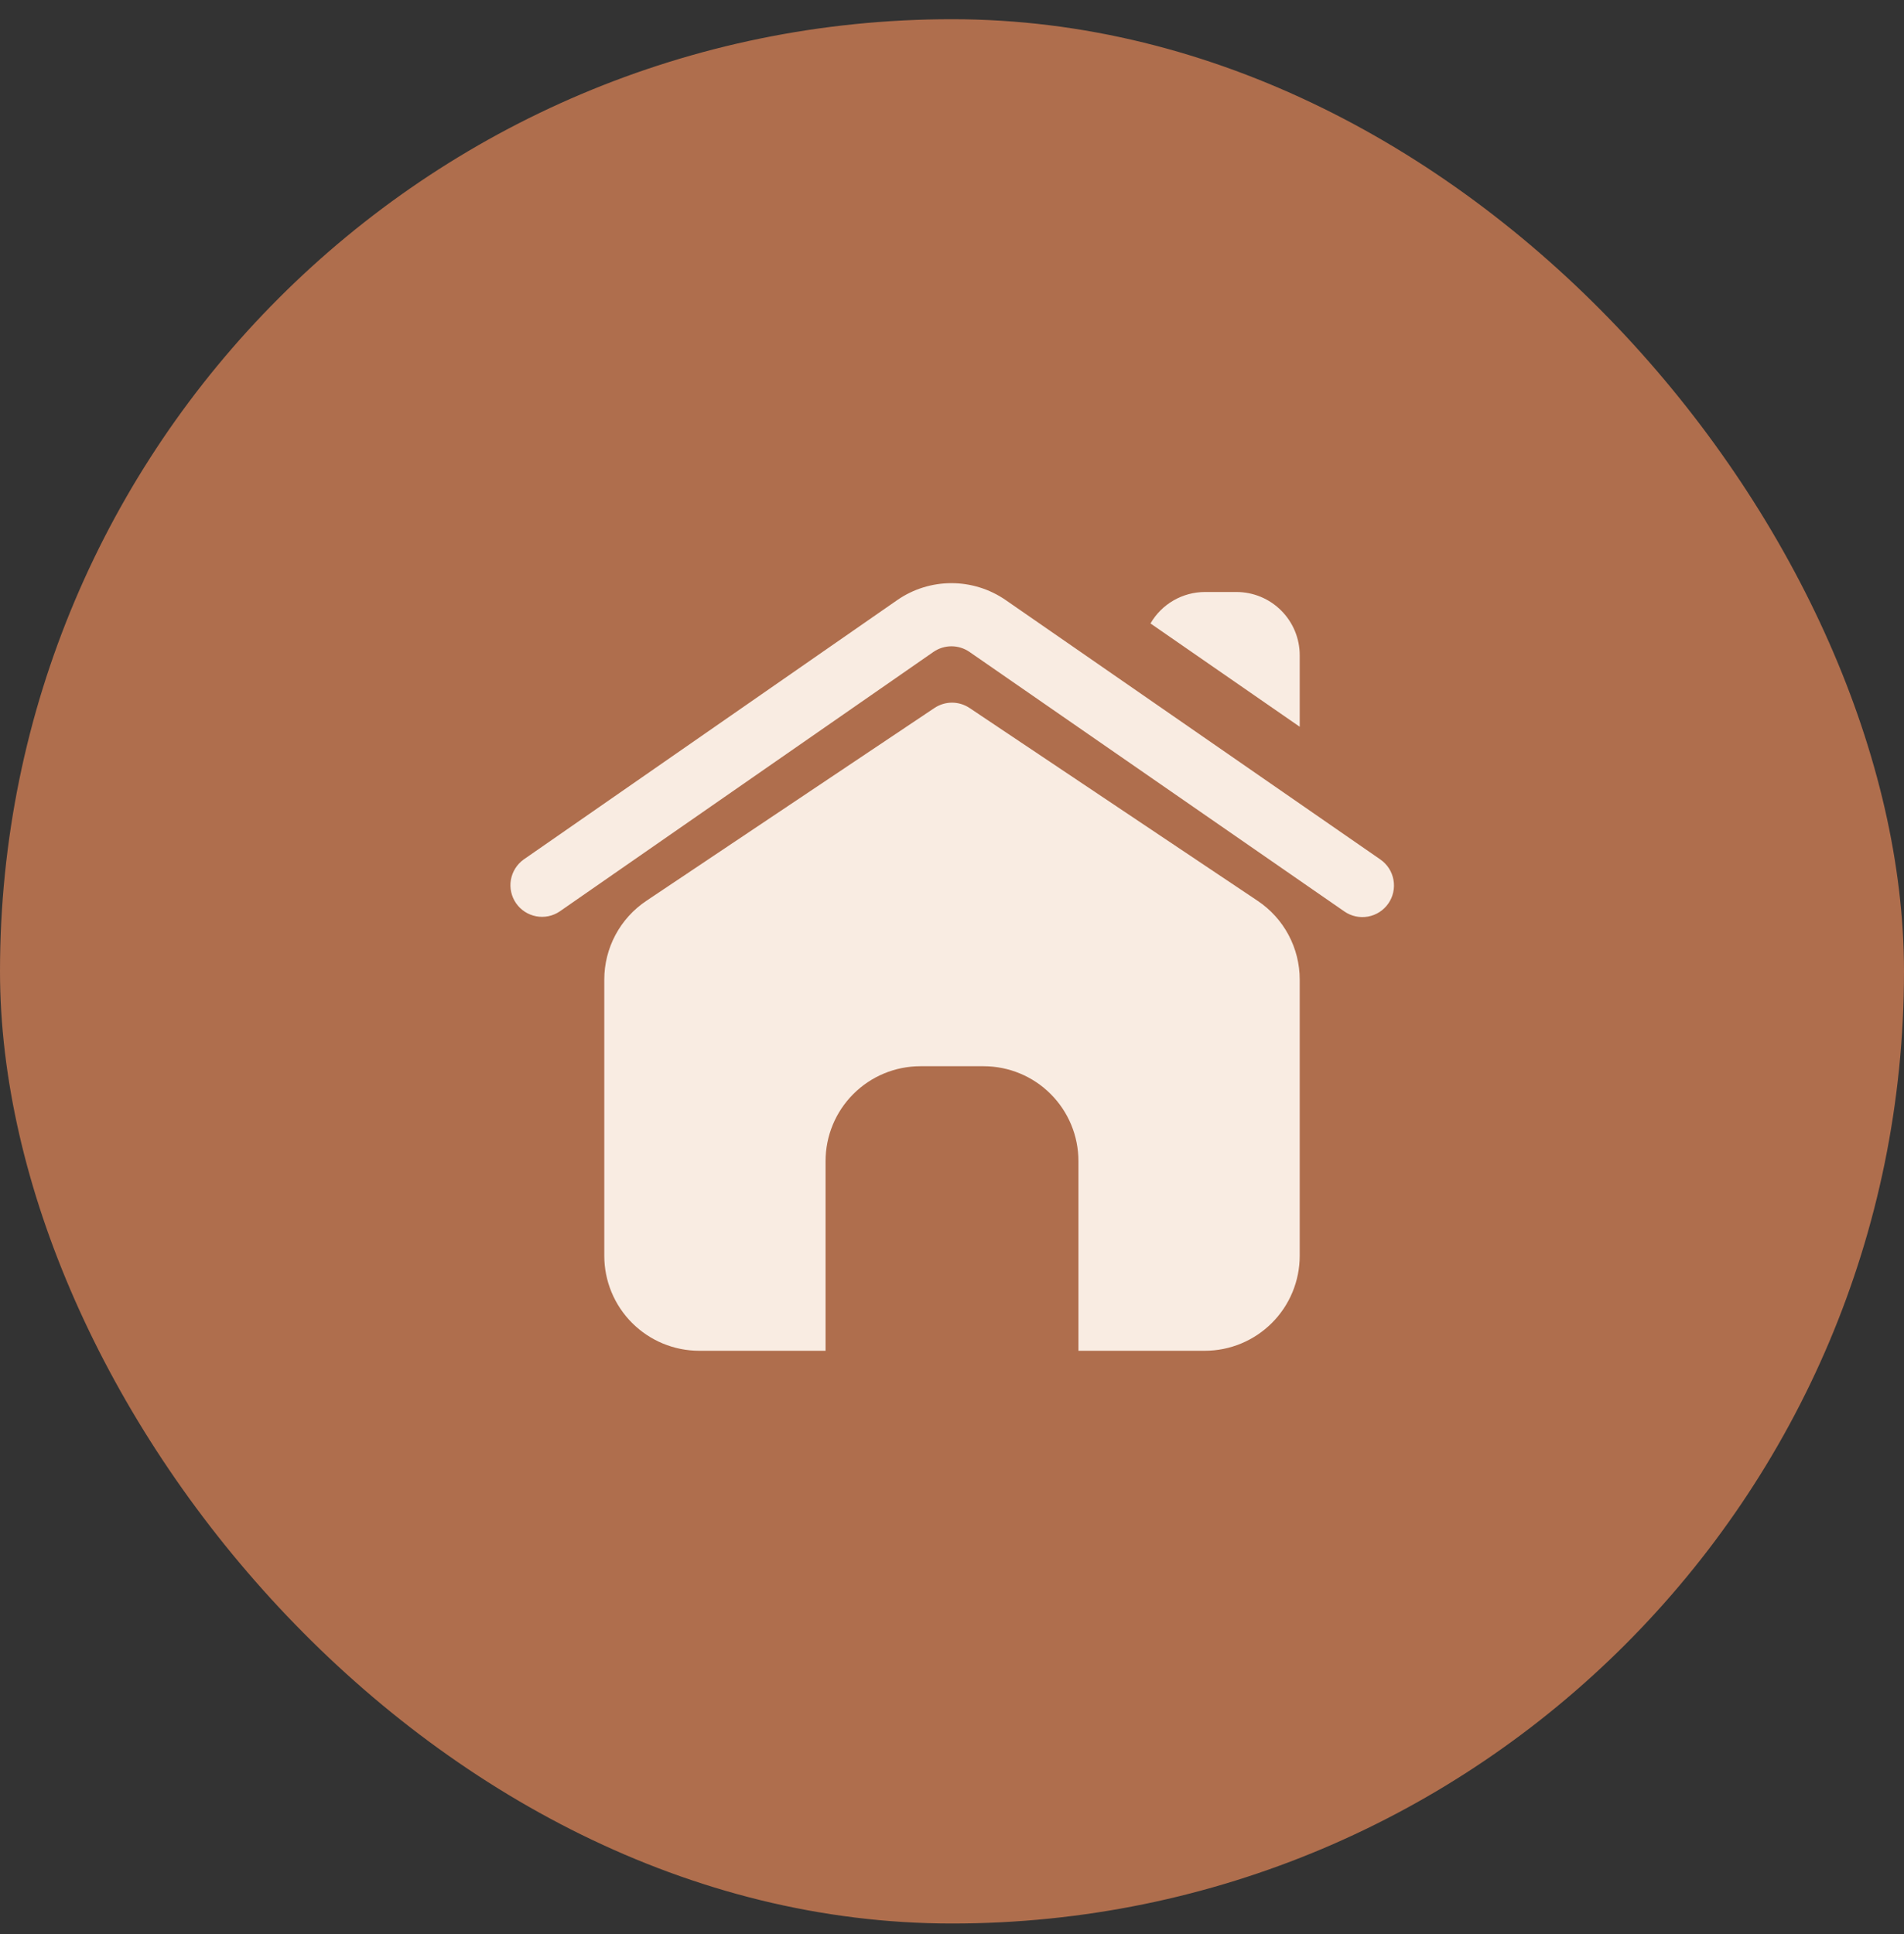
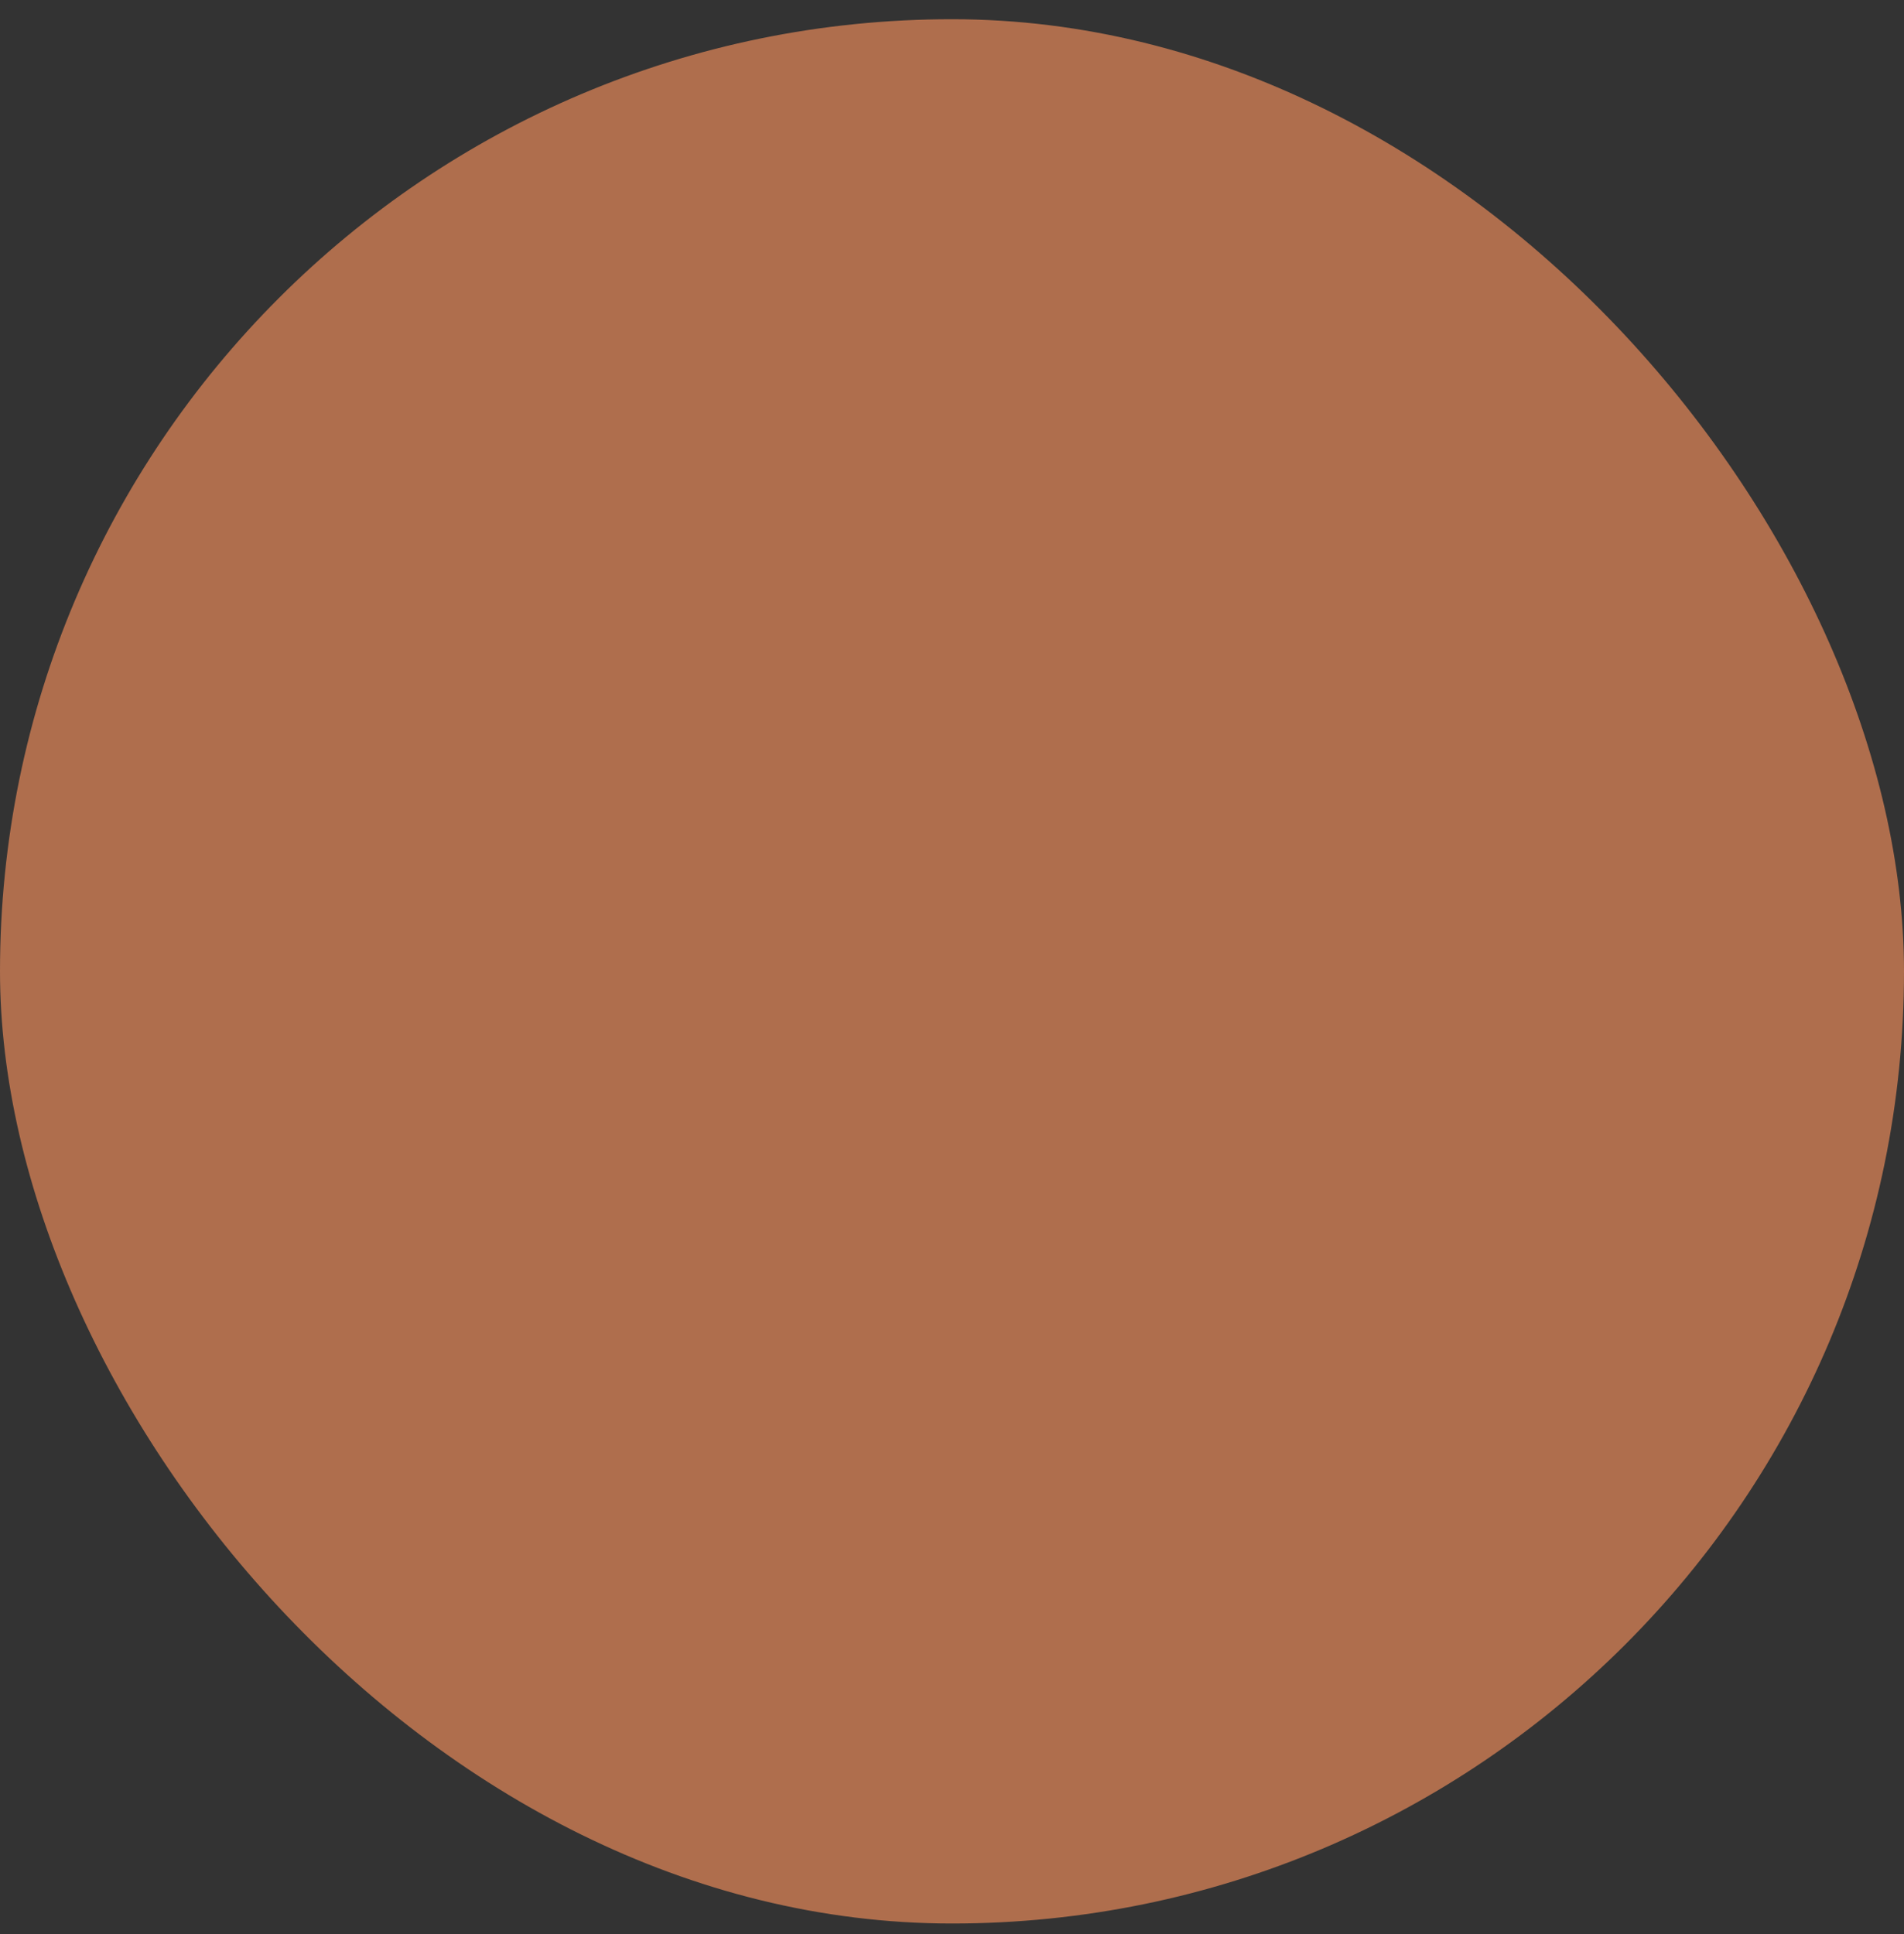
<svg xmlns="http://www.w3.org/2000/svg" fill="none" viewBox="0 0 64 65" height="65" width="64">
  <rect x="0" y="0" width="64" height="65" fill="#333333" stroke="none" />
  <rect fill="#AF6E4D" rx="32" height="64" width="64" y="0.646" />
-   <path fill="#F9ECE2" d="M46.667 30.365C46.506 30.596 46.26 30.755 45.983 30.805C45.706 30.855 45.42 30.793 45.189 30.633L32.588 21.91C32.41 21.787 32.198 21.721 31.982 21.721C31.766 21.721 31.554 21.787 31.376 21.91L18.812 30.633C18.581 30.789 18.297 30.847 18.023 30.795C17.749 30.743 17.506 30.586 17.347 30.357C17.188 30.127 17.126 29.845 17.173 29.57C17.221 29.295 17.374 29.05 17.601 28.887L30.165 20.164C30.699 19.796 31.332 19.599 31.981 19.599C32.629 19.599 33.262 19.795 33.797 20.162L46.398 28.885C46.513 28.965 46.611 29.066 46.687 29.183C46.763 29.301 46.814 29.432 46.839 29.57C46.864 29.707 46.862 29.848 46.832 29.985C46.803 30.121 46.746 30.251 46.667 30.365ZM42.272 30.274L32.591 23.795C32.416 23.678 32.21 23.615 32 23.615C31.79 23.615 31.584 23.678 31.409 23.795L21.728 30.274C21.292 30.565 20.935 30.959 20.688 31.421C20.441 31.883 20.312 32.399 20.312 32.923V42.209C20.313 43.054 20.649 43.864 21.247 44.462C21.845 45.06 22.655 45.396 23.5 45.397H27.75V39.022C27.75 38.176 28.086 37.365 28.684 36.768C29.281 36.17 30.092 35.834 30.938 35.834H33.062C33.908 35.834 34.719 36.17 35.316 36.768C35.914 37.365 36.25 38.176 36.25 39.022V45.397H40.5C41.345 45.396 42.155 45.06 42.753 44.462C43.351 43.864 43.687 43.054 43.688 42.209V32.923C43.688 32.399 43.559 31.883 43.312 31.421C43.065 30.959 42.708 30.565 42.272 30.274ZM43.688 22.021C43.688 21.458 43.464 20.917 43.065 20.519C42.667 20.12 42.126 19.896 41.562 19.896H40.5C40.13 19.897 39.766 19.995 39.445 20.18C39.124 20.366 38.858 20.632 38.672 20.953L43.688 24.425V22.021Z" />
</svg>